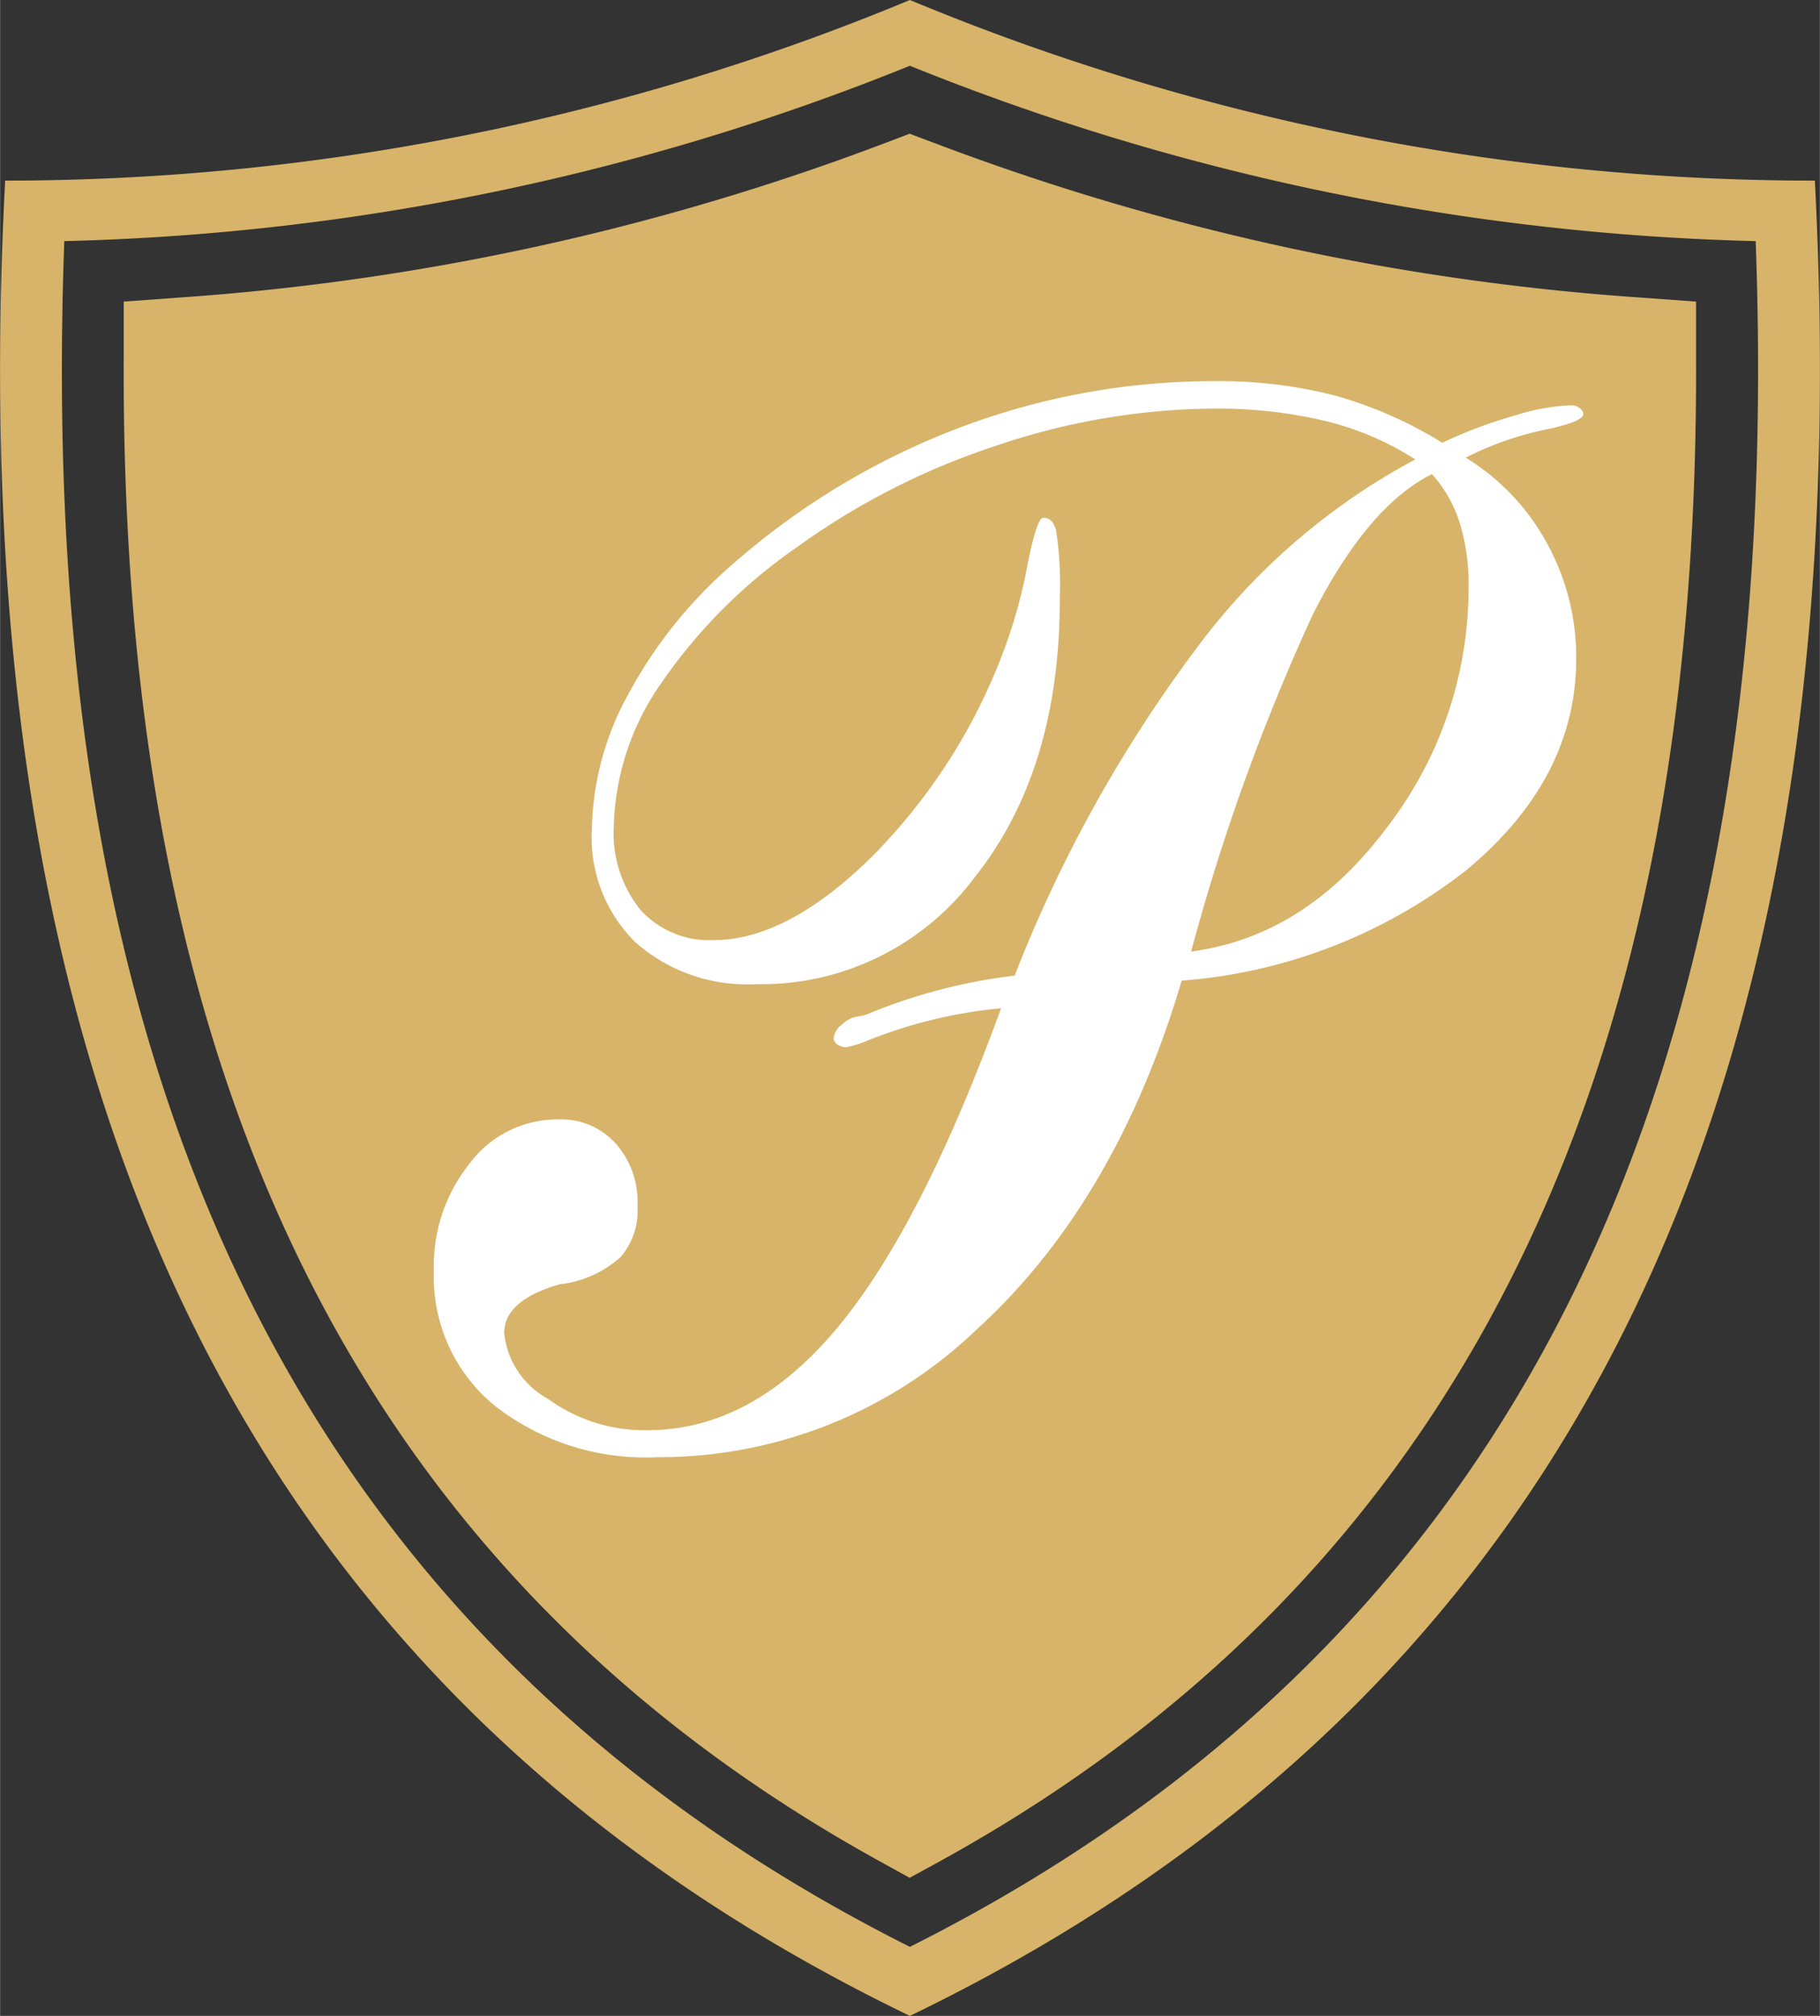
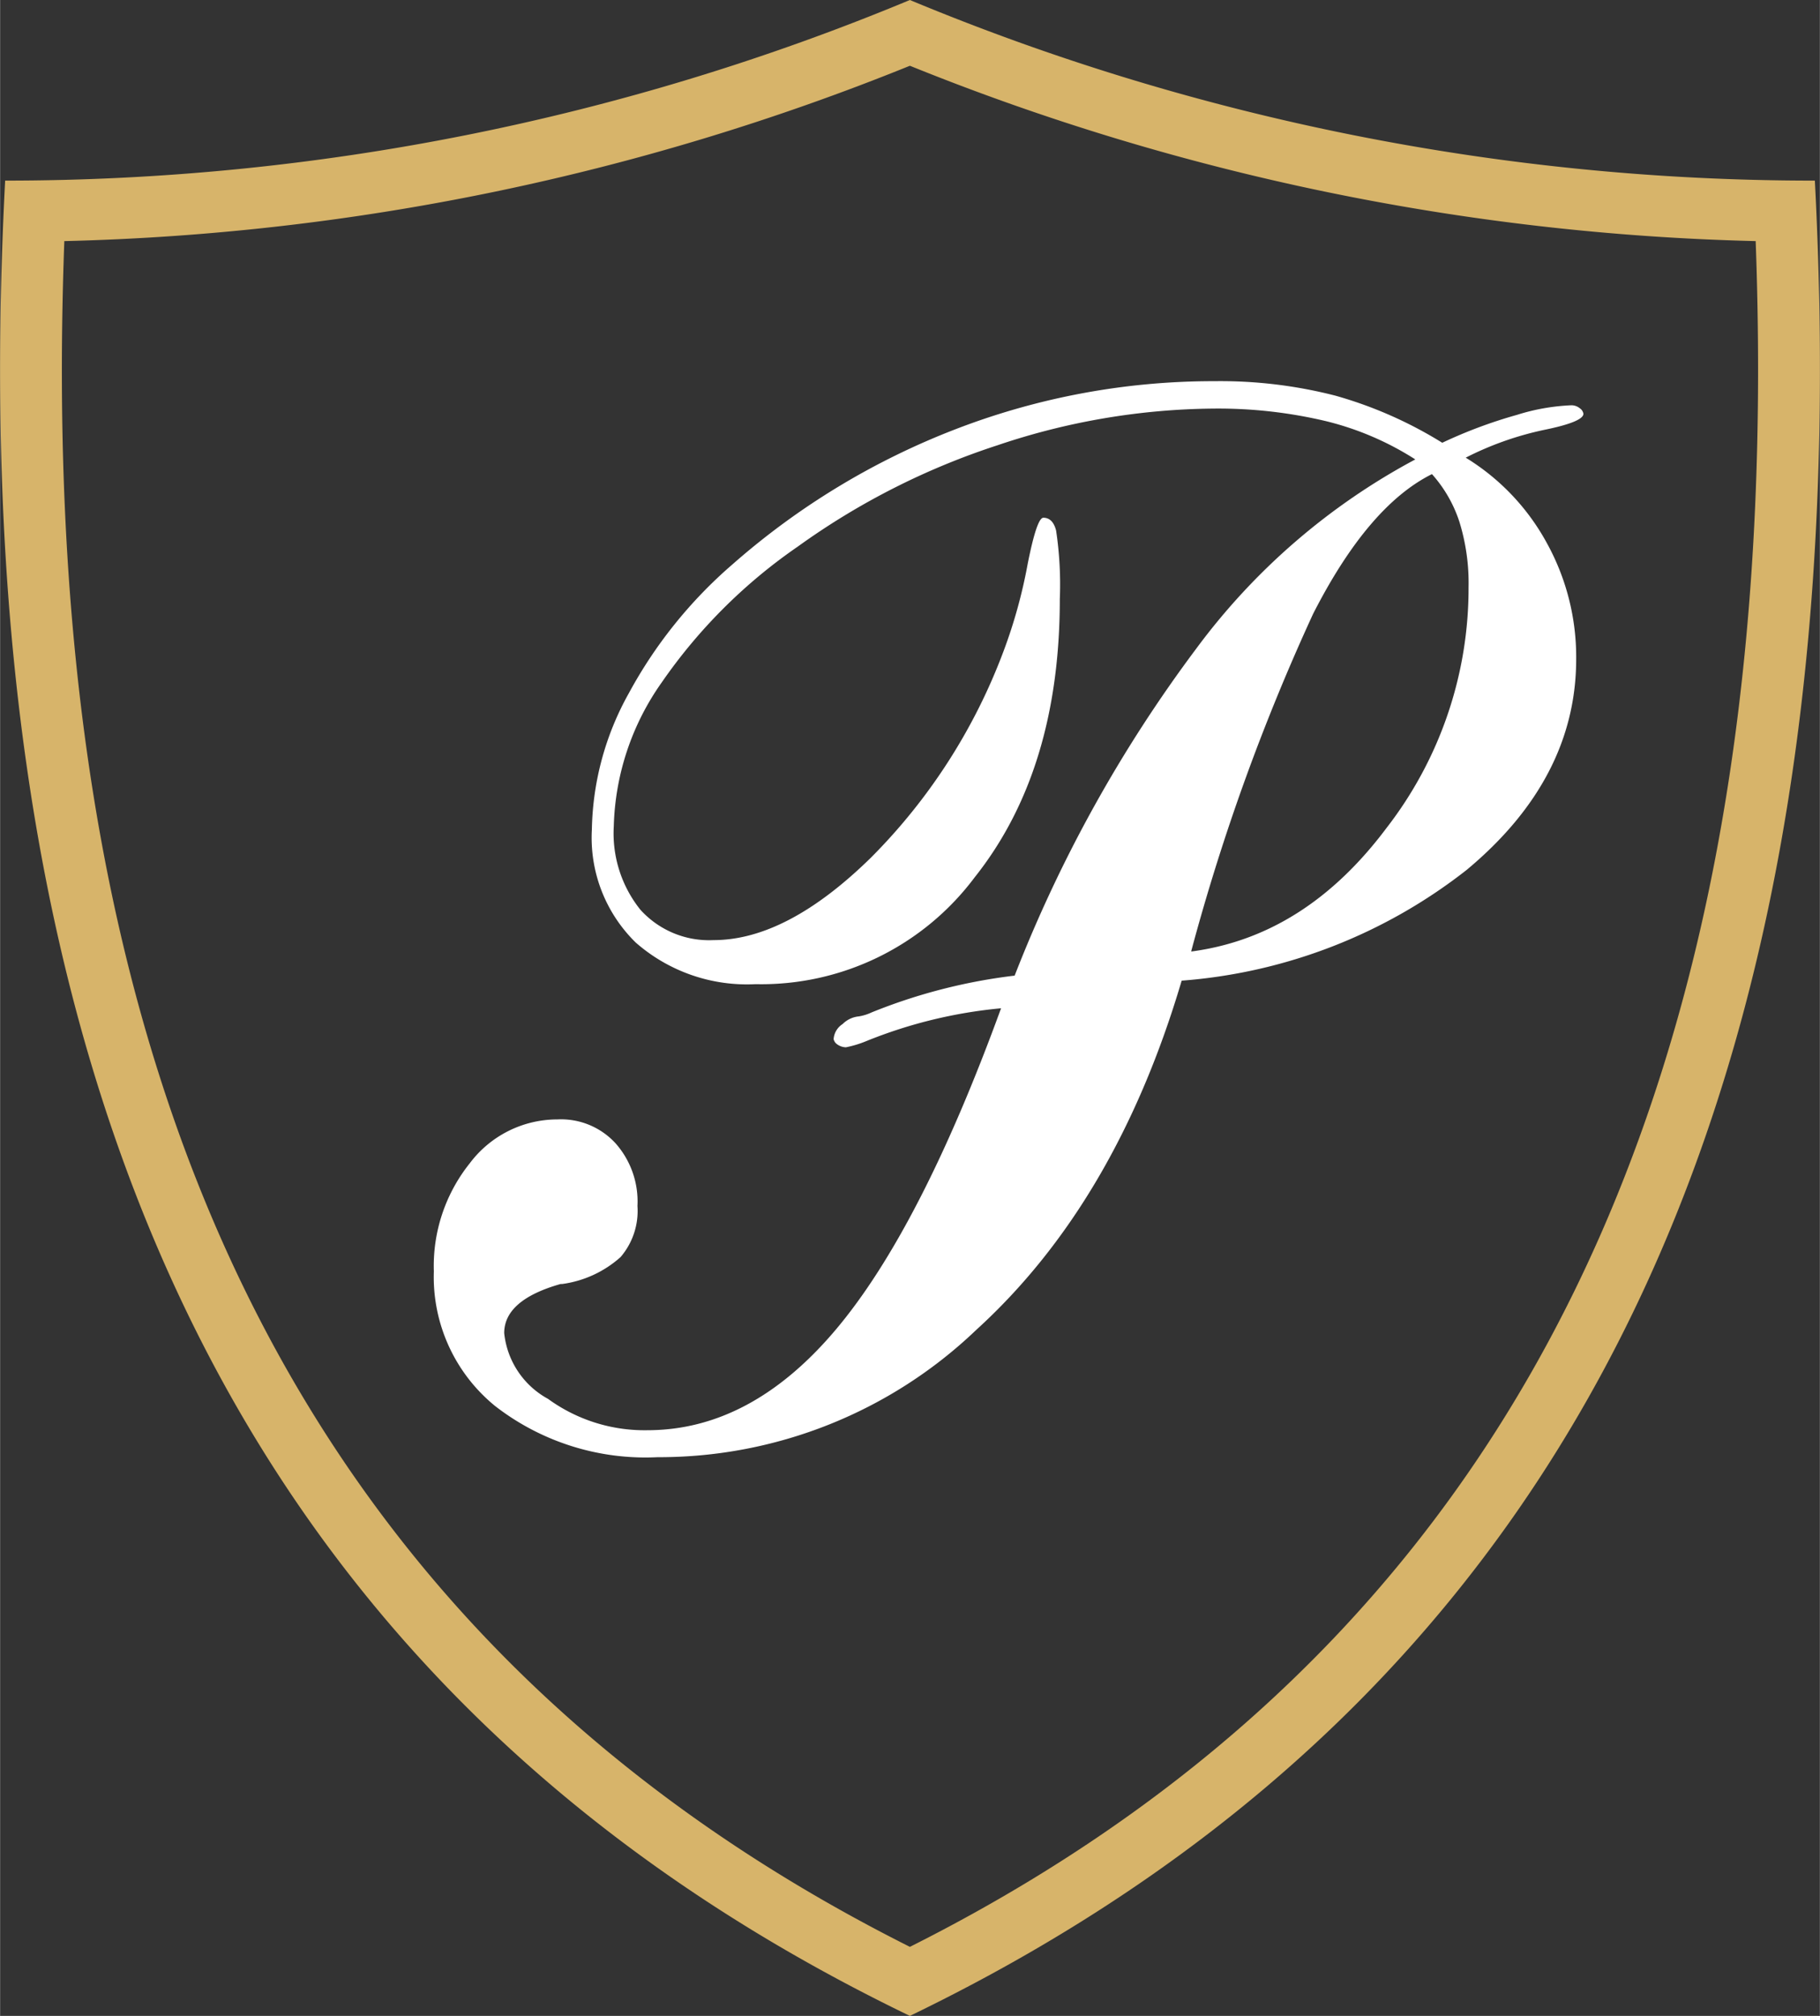
<svg xmlns="http://www.w3.org/2000/svg" width="29.29mm" height="32.44mm" viewBox="0 0 83.03 91.97">
  <rect x="0" y="0" width="83.03" height="91.97" fill="#333333" stroke="none" />
  <title>willa_P</title>
  <g id="Warstwa_2" data-name="Warstwa 2">
    <g id="Warstwa_1-2" data-name="Warstwa 1">
      <path d="M41.51,88.82C72.76,73.13,81.31,44.07,80.1,11a110,110,0,0,1-38.59-8A109.79,109.79,0,0,1,2.93,11C1.71,44.07,10.26,73.13,41.51,88.82Zm0,3.15C9,76.28-1.77,46.6.23,8.24A107.41,107.41,0,0,0,41.51,0,107.24,107.24,0,0,0,82.8,8.24c2,38.36-8.75,68-41.29,83.73Z" fill="#d7b46a" fill-rule="evenodd" />
-       <path d="M42.51,6.48a112.29,112.29,0,0,0,32.26,7.09l2.61.19v2.62c.11,28.71-8.09,54-34.51,68.54l-1.37.75-1.36-.75C13.72,70.35,5.52,45.09,5.64,16.38V13.76l2.61-.19A112.57,112.57,0,0,0,40.5,6.48l1-.38,1,.38Z" fill="#d7b46a" fill-rule="evenodd" />
      <path d="M45.67,46a21.68,21.68,0,0,0-6.13,1.49,4.92,4.92,0,0,1-.95.29.71.71,0,0,1-.39-.13.4.4,0,0,1-.17-.24.89.89,0,0,1,.41-.69,1.21,1.21,0,0,1,.74-.35,2.18,2.18,0,0,0,.58-.18,25.38,25.38,0,0,1,6.53-1.68A63.08,63.08,0,0,1,54.57,29.6a30,30,0,0,1,10-8.64,13.52,13.52,0,0,0-4.09-1.75,21.33,21.33,0,0,0-5.08-.57,31.52,31.52,0,0,0-9.88,1.67,33.11,33.11,0,0,0-9.13,4.63,24.25,24.25,0,0,0-6.2,6.19A11.88,11.88,0,0,0,28,37.69a5.57,5.57,0,0,0,1.21,3.81,4.22,4.22,0,0,0,3.34,1.39c2.24,0,4.63-1.26,7.18-3.76a26.44,26.44,0,0,0,6.06-9.44,23.21,23.21,0,0,0,1.09-3.94q.42-2.13.72-2.13c.28,0,.48.19.58.58a16.54,16.54,0,0,1,.17,3.13q0,7.81-3.88,12.69a12.16,12.16,0,0,1-10,4.88A7.69,7.69,0,0,1,29,43,6.69,6.69,0,0,1,27,37.84a13.19,13.19,0,0,1,1.69-6.22,20.89,20.89,0,0,1,4.7-5.85,33.83,33.83,0,0,1,10.26-6.21,32.68,32.68,0,0,1,11.76-2.17,21.07,21.07,0,0,1,5.51.66,19,19,0,0,1,4.88,2.15,21.63,21.63,0,0,1,3.4-1.27,9.51,9.51,0,0,1,2.49-.44.6.6,0,0,1,.39.14.36.36,0,0,1,.16.25c0,.24-.6.49-1.78.73a14.44,14.44,0,0,0-3.59,1.27,10.38,10.38,0,0,1,3.71,3.91,10.76,10.76,0,0,1,1.33,5.28c0,3.64-1.67,6.85-5,9.62a24,24,0,0,1-13,5.05q-3,10.14-9.38,15.94A20.93,20.93,0,0,1,30,66.48a11.19,11.19,0,0,1-7.41-2.33A7.59,7.59,0,0,1,19.79,58a7.5,7.5,0,0,1,1.64-4.93,5,5,0,0,1,4-2,3.37,3.37,0,0,1,2.65,1.09,4,4,0,0,1,1,2.86,3.23,3.23,0,0,1-.77,2.33,5,5,0,0,1-2.67,1.23l-.07,0Q23,59.31,23,60.82a3.87,3.87,0,0,0,2,3,7.48,7.48,0,0,0,4.53,1.43q4.73,0,8.6-4.59T45.67,46Zm8.68-2.59c3.48-.46,6.44-2.34,8.91-5.64A17.85,17.85,0,0,0,67,26.8a9.44,9.44,0,0,0-.42-3,6.1,6.1,0,0,0-1.25-2.17Q62.42,23.08,59.91,28a96.35,96.35,0,0,0-5.56,15.38Z" fill="#fff" />
    </g>
  </g>
</svg>